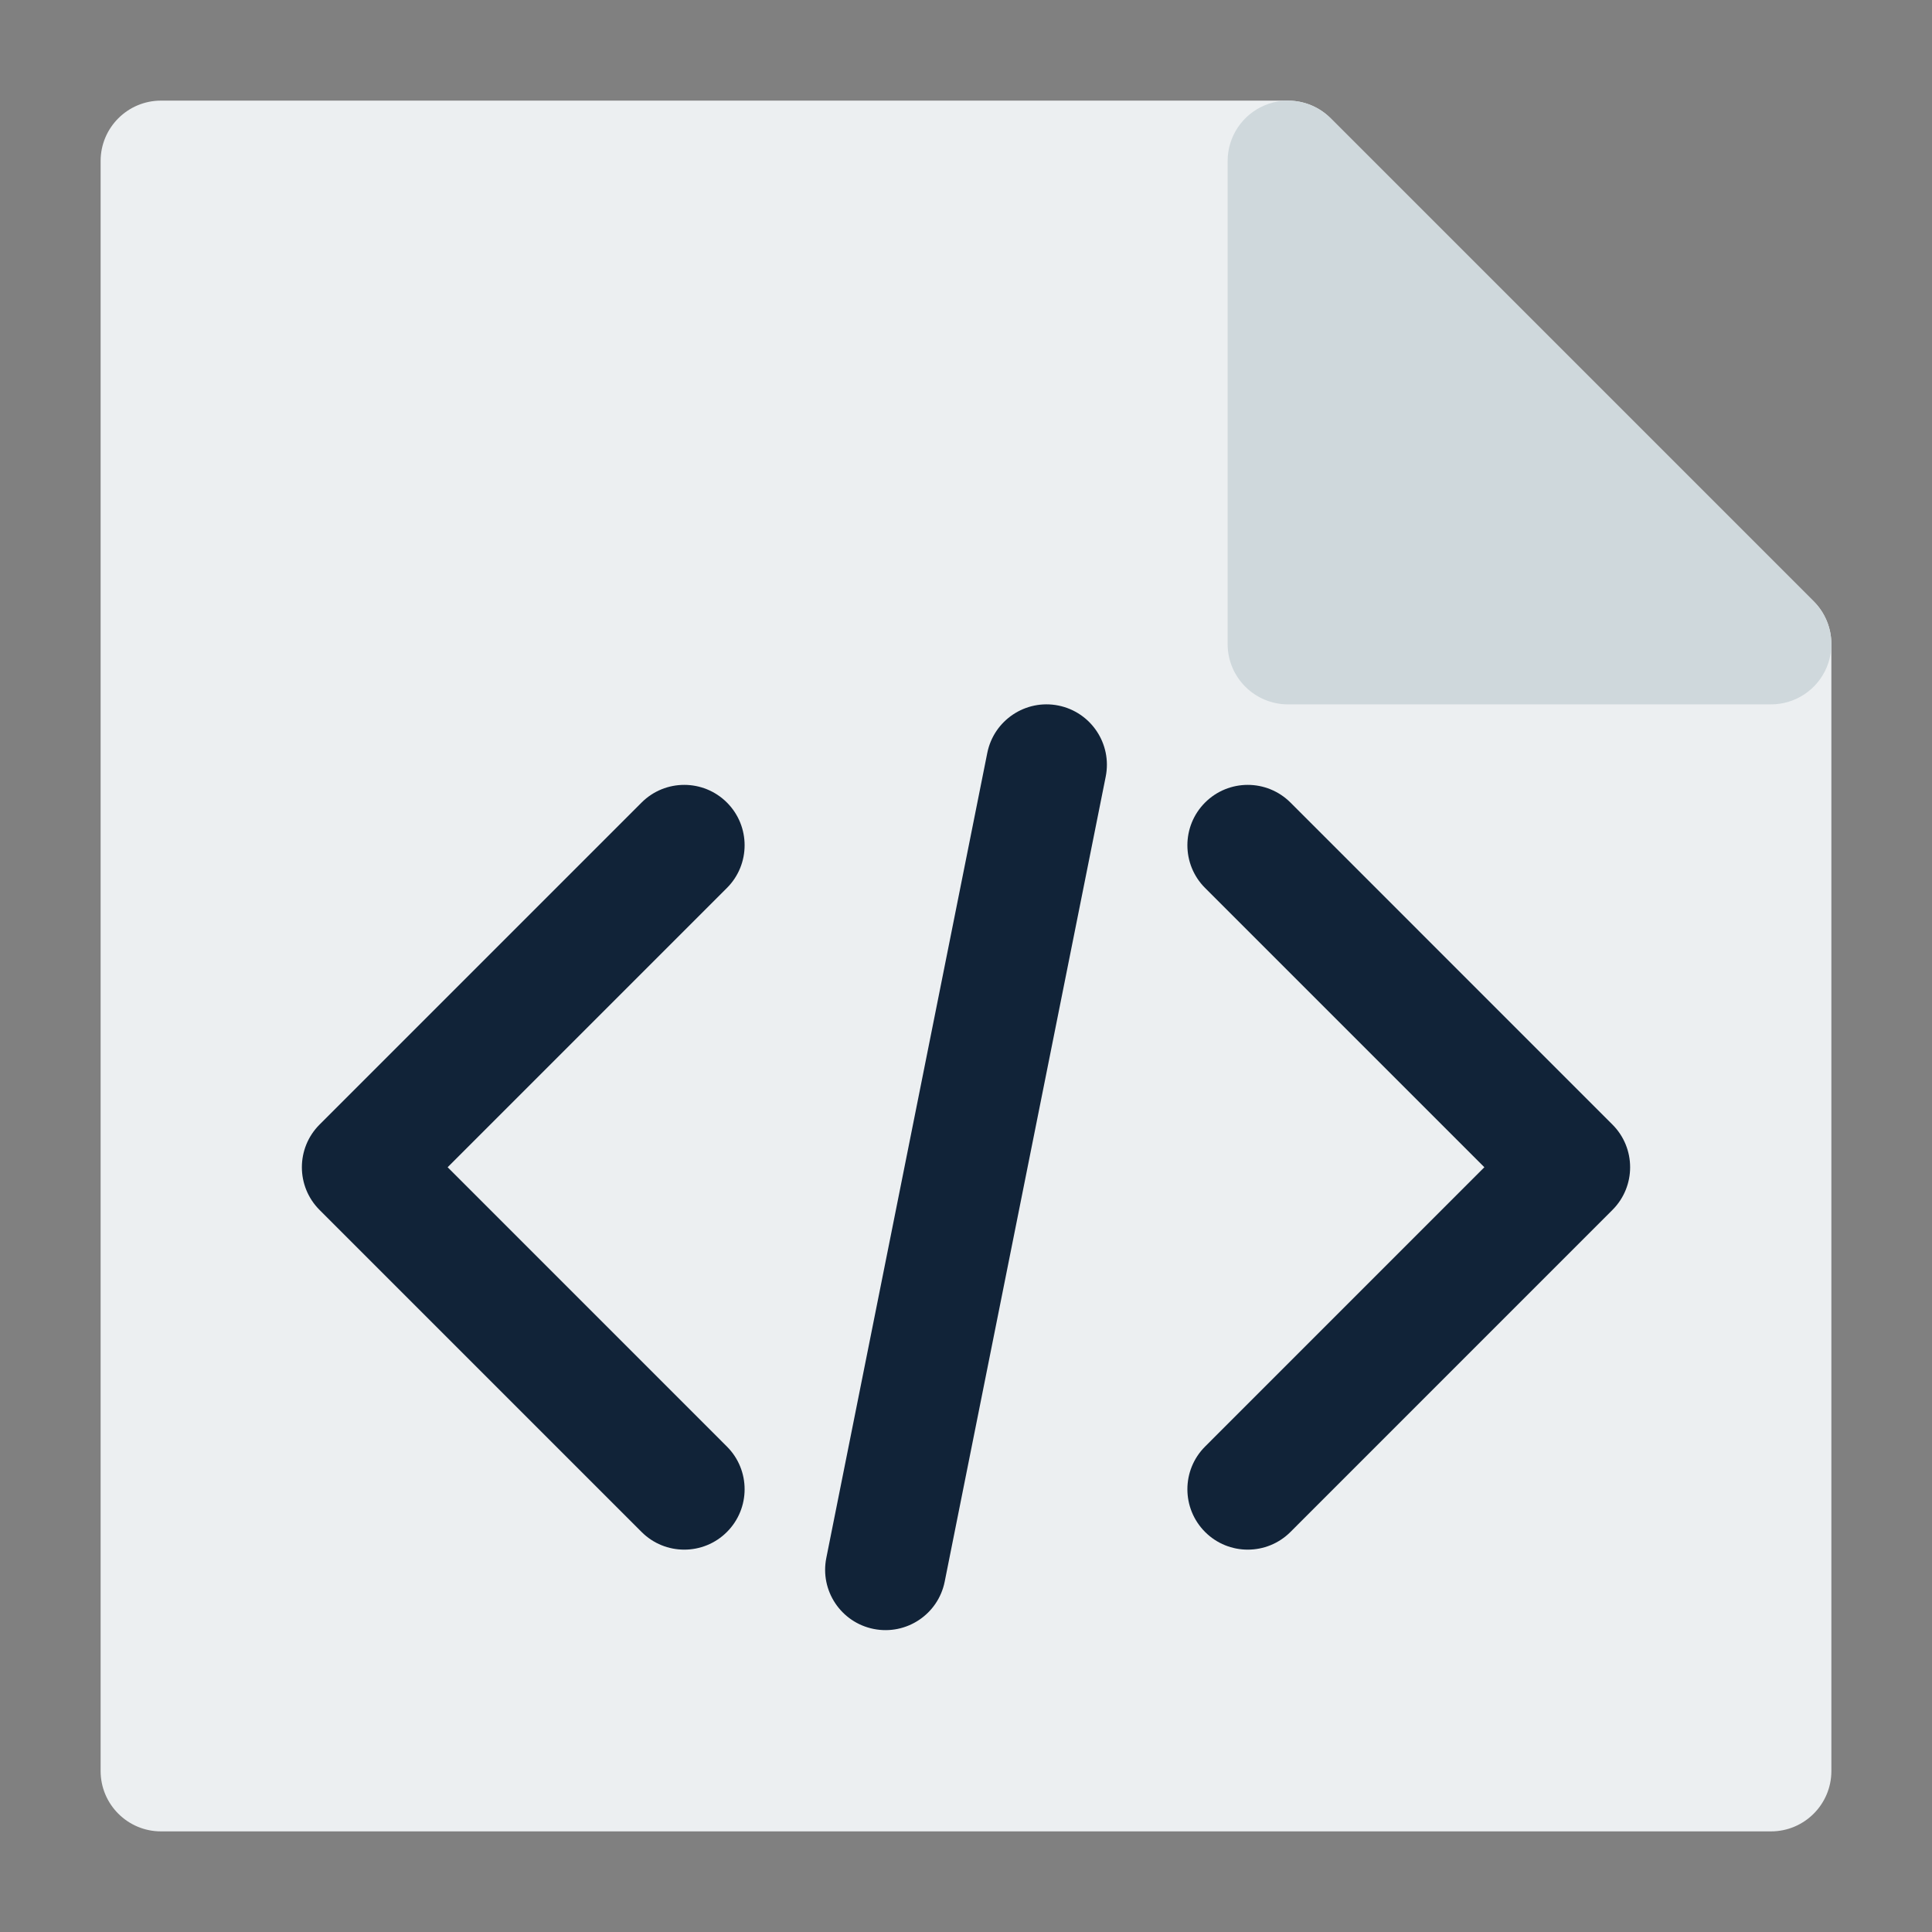
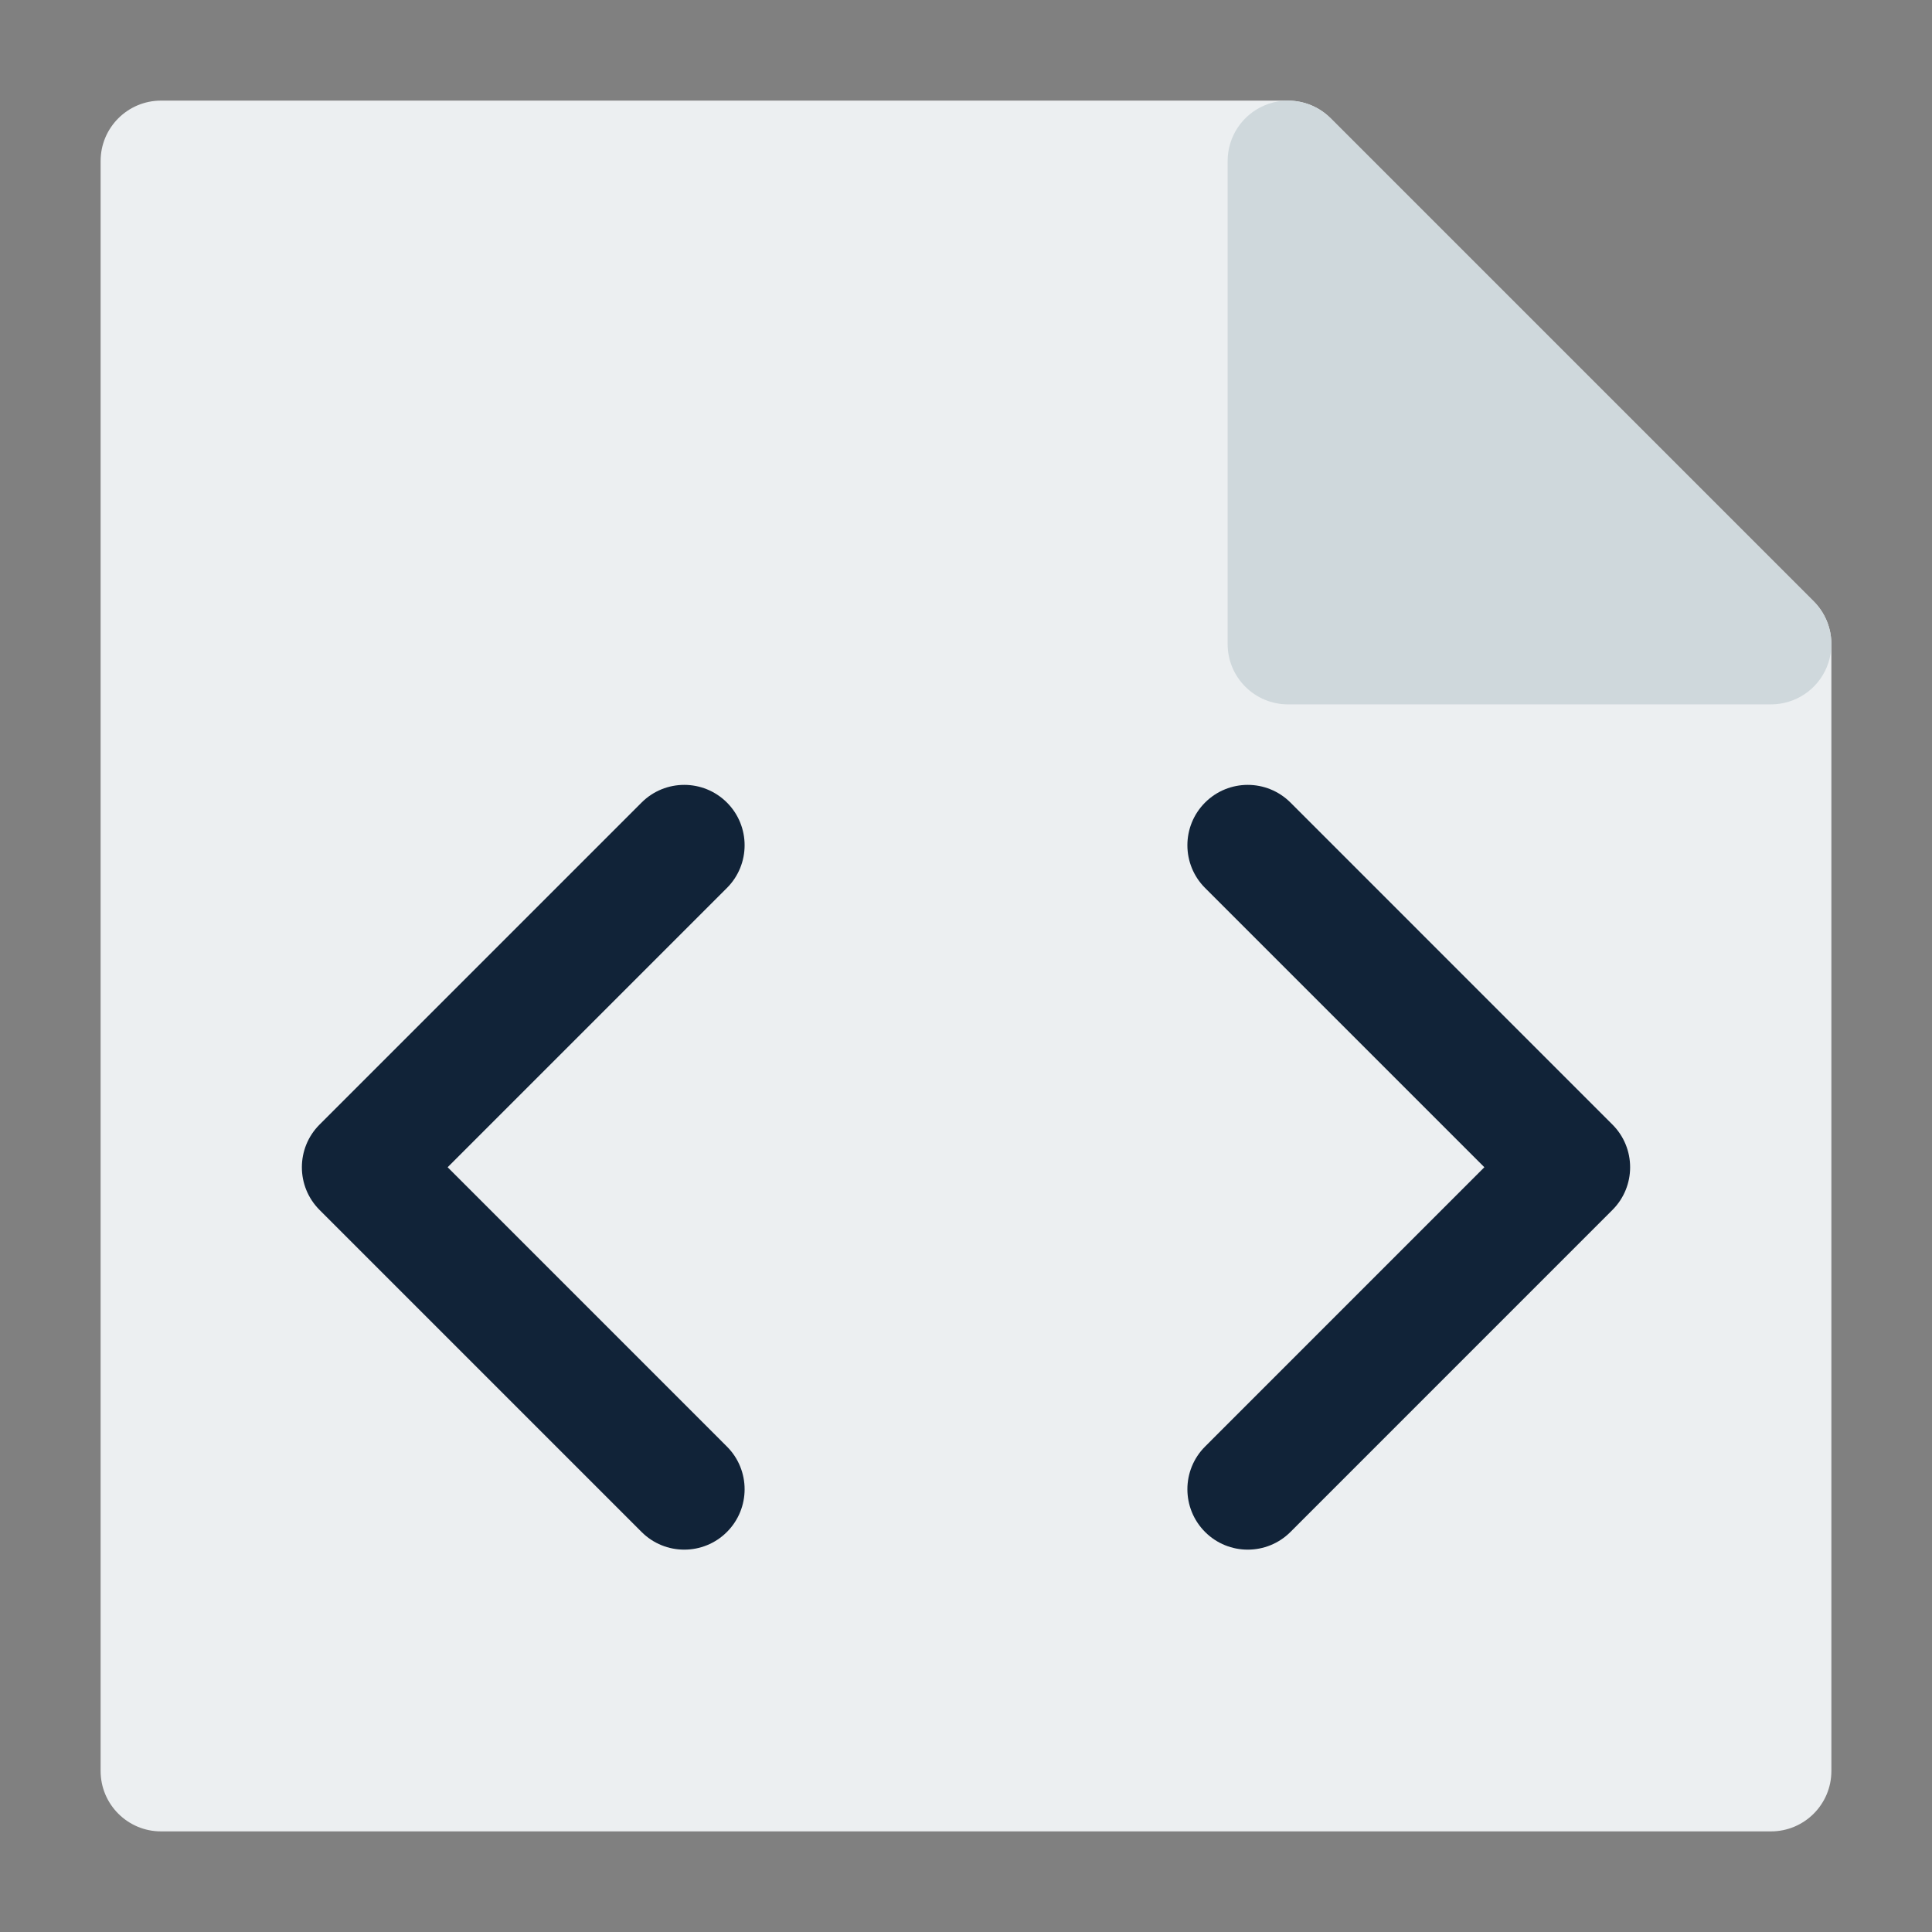
<svg xmlns="http://www.w3.org/2000/svg" width="50" height="50" viewBox="0 0 50 50" fill="none">
  <rect x="0" y="0" width="50" height="50" fill="#808080" stroke="none" />
  <path d="M4.167 2.604C3.304 2.604 2.604 3.304 2.604 4.167V45.833C2.604 46.696 3.304 47.396 4.167 47.396H45.833C46.696 47.396 47.396 46.696 47.396 45.833V16.667C47.396 16.252 47.231 15.855 46.938 15.562L34.438 3.062C34.145 2.769 33.748 2.604 33.333 2.604H4.167Z" fill="#ECEFF1" />
  <path d="M34.438 3.062C33.992 2.615 33.319 2.481 32.736 2.723C32.152 2.965 31.771 3.535 31.771 4.167V16.667C31.771 17.53 32.471 18.229 33.334 18.229H45.834C46.465 18.229 47.035 17.849 47.277 17.265C47.519 16.681 47.385 16.009 46.938 15.562L34.438 3.062Z" fill="#CFD8DC" />
  <path fill-rule="evenodd" clip-rule="evenodd" d="M18.813 20.77C19.423 21.38 19.423 22.37 18.813 22.98L11.585 30.208L18.813 37.437C19.423 38.047 19.423 39.036 18.813 39.647C18.203 40.257 17.214 40.257 16.604 39.647L8.27 31.313C7.66 30.703 7.66 29.714 8.27 29.104L16.604 20.77C17.214 20.16 18.203 20.16 18.813 20.77Z" fill="#112338" />
  <path fill-rule="evenodd" clip-rule="evenodd" d="M31.187 20.77C30.577 21.38 30.577 22.37 31.187 22.98L38.415 30.208L31.187 37.437C30.577 38.047 30.577 39.036 31.187 39.647C31.797 40.257 32.786 40.257 33.397 39.647L41.73 31.313C42.34 30.703 42.34 29.714 41.73 29.104L33.397 20.77C32.786 20.16 31.797 20.16 31.187 20.77Z" fill="#112338" />
-   <path fill-rule="evenodd" clip-rule="evenodd" d="M27.39 18.259C28.236 18.429 28.785 19.252 28.616 20.098L24.449 40.931C24.28 41.778 23.457 42.326 22.61 42.157C21.764 41.988 21.215 41.165 21.385 40.319L25.551 19.485C25.721 18.639 26.544 18.09 27.39 18.259Z" fill="#112338" />
</svg>